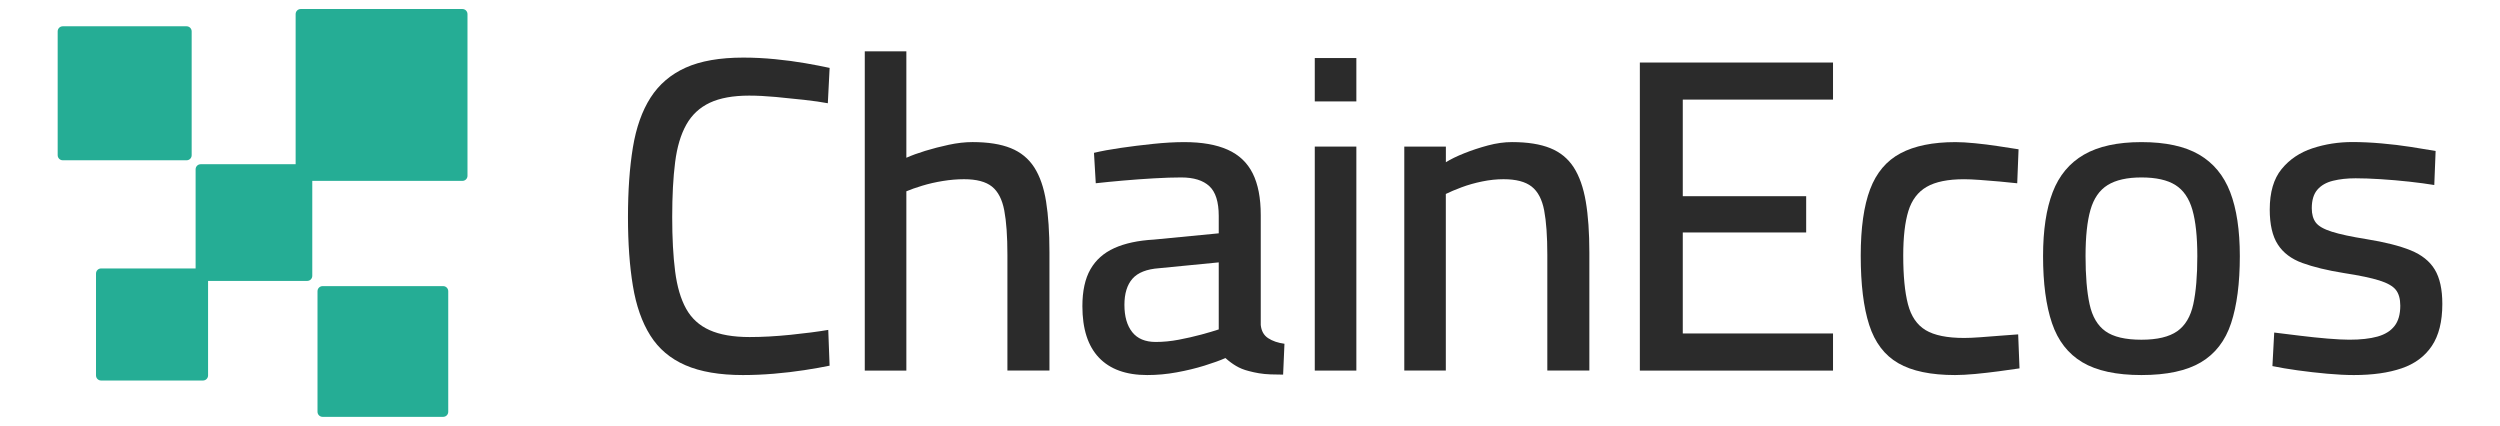
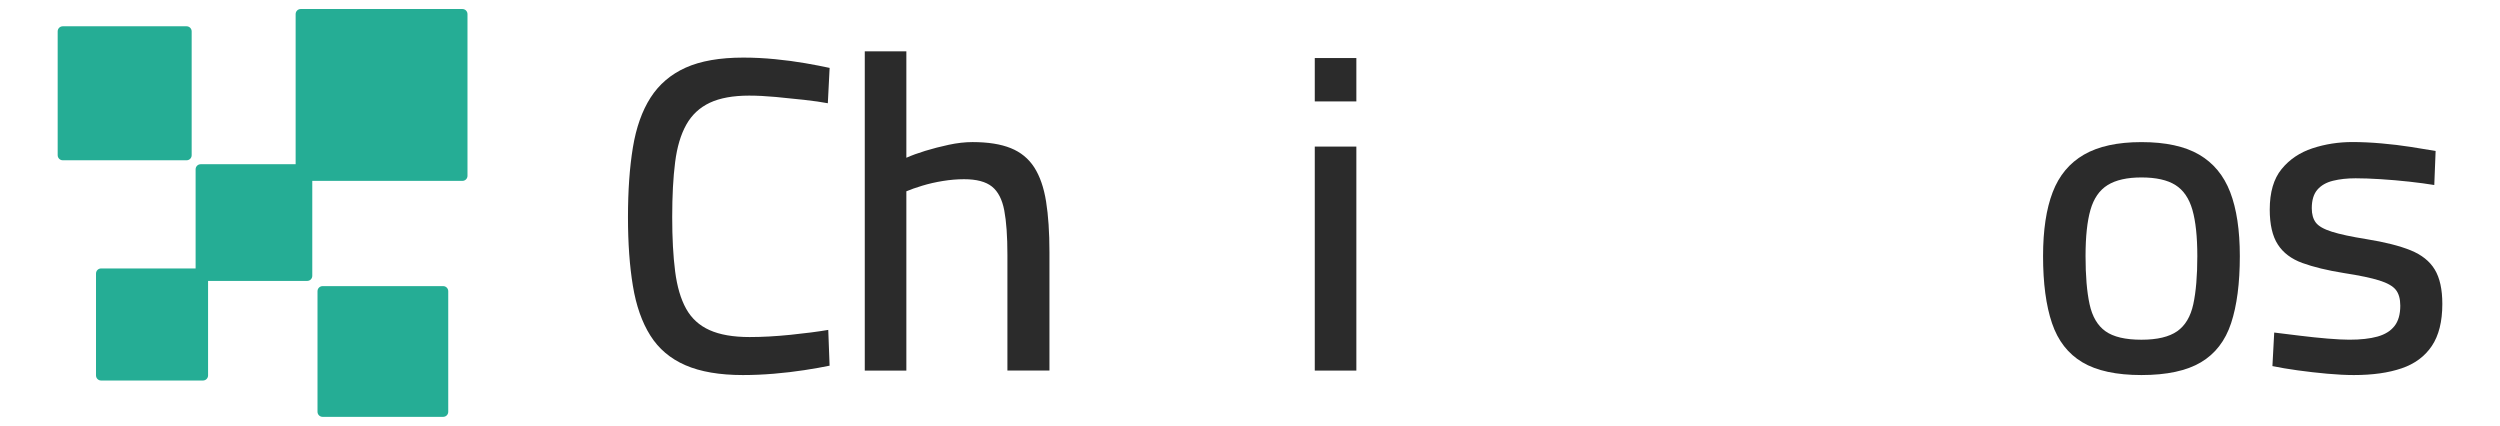
<svg xmlns="http://www.w3.org/2000/svg" id="Calque_1" x="0px" y="0px" viewBox="0 0 951 162" style="enable-background:new 0 0 951 162;" xml:space="preserve">
  <style type="text/css">	.st0{fill:#2B2B2B;}	.st1{fill:#25AD95;}</style>
  <g>
    <g>
      <path class="st0" d="M282.59,142.67c-8.84,0-16.13-1.25-21.86-3.74c-5.73-2.49-10.18-6.26-13.35-11.31   c-3.18-5.04-5.39-11.34-6.63-18.88c-1.25-7.54-1.87-16.24-1.87-26.11c0-10.09,0.62-18.93,1.87-26.53   c1.25-7.59,3.49-13.92,6.72-18.96c3.23-5.04,7.68-8.84,13.35-11.4c5.67-2.55,12.98-3.83,21.94-3.83c3.97,0,7.99,0.2,12.08,0.6   c4.08,0.4,7.91,0.91,11.48,1.53c3.57,0.62,6.66,1.22,9.27,1.79l-0.68,13.44c-2.38-0.45-5.36-0.88-8.93-1.28   c-3.57-0.4-7.2-0.77-10.89-1.11c-3.69-0.34-7.06-0.51-10.12-0.51c-6.12,0-11.11,0.91-14.97,2.72c-3.86,1.82-6.83,4.59-8.93,8.33   c-2.1,3.74-3.52,8.5-4.25,14.29c-0.74,5.78-1.11,12.76-1.11,20.92c0,7.94,0.37,14.8,1.11,20.58c0.74,5.78,2.13,10.52,4.17,14.2   c2.04,3.69,5.02,6.41,8.93,8.16c3.91,1.76,8.99,2.64,15.22,2.64c4.76,0,9.95-0.28,15.56-0.85c5.61-0.57,10.4-1.19,14.37-1.87   l0.51,13.61c-2.72,0.57-5.93,1.13-9.61,1.7c-3.69,0.57-7.54,1.02-11.57,1.36C290.39,142.5,286.45,142.67,282.59,142.67z" />
      <path class="st0" d="M328.96,140.97V19.53h15.82v40.48c2.04-0.91,4.45-1.79,7.23-2.64c2.78-0.85,5.75-1.62,8.93-2.3   c3.17-0.68,6.18-1.02,9.01-1.02c5.89,0,10.74,0.77,14.54,2.3c3.8,1.53,6.77,3.97,8.93,7.31c2.15,3.35,3.66,7.68,4.51,13.01   c0.85,5.33,1.28,11.73,1.28,19.22v45.07h-15.99V96.92c0-7.03-0.4-12.64-1.19-16.84c-0.79-4.19-2.35-7.23-4.68-9.1   c-2.33-1.87-5.87-2.81-10.63-2.81c-2.61,0-5.3,0.23-8.08,0.68c-2.78,0.45-5.39,1.05-7.82,1.79c-2.44,0.74-4.45,1.45-6.04,2.13   v68.2H328.96z" />
-       <path class="st0" d="M436.4,142.67c-8.05,0-14.17-2.21-18.37-6.63c-4.2-4.42-6.29-10.94-6.29-19.56c0-5.78,1.02-10.46,3.06-14.03   c2.04-3.57,5.07-6.26,9.1-8.08c4.02-1.81,9.04-2.89,15.05-3.23l24.66-2.38v-6.63c0-5.33-1.19-9.1-3.57-11.31   c-2.38-2.21-5.95-3.32-10.71-3.32c-2.95,0-6.41,0.11-10.38,0.34c-3.97,0.23-7.88,0.51-11.74,0.85c-3.86,0.34-7.31,0.68-10.38,1.02   l-0.68-11.57c2.83-0.68,6.21-1.3,10.12-1.87c3.91-0.57,8.02-1.08,12.33-1.53c4.31-0.45,8.28-0.68,11.91-0.68   c6.69,0,12.19,0.96,16.5,2.89c4.31,1.93,7.48,4.93,9.52,9.01c2.04,4.08,3.06,9.36,3.06,15.82v41.84c0.23,2.27,1.16,3.94,2.81,5.02   c1.64,1.08,3.71,1.79,6.21,2.13l-0.51,11.74c-1.59,0-3.18-0.03-4.76-0.09c-1.59-0.06-3.06-0.2-4.42-0.43   c-1.36-0.23-2.67-0.51-3.91-0.85c-1.81-0.45-3.43-1.11-4.85-1.96c-1.42-0.85-2.75-1.84-4-2.98c-2.04,0.91-4.71,1.87-7.99,2.89   c-3.29,1.02-6.8,1.87-10.54,2.55C443.88,142.33,440.14,142.67,436.4,142.67z M439.63,130.08c2.83,0,5.75-0.28,8.76-0.85   c3-0.57,5.87-1.22,8.59-1.96c2.72-0.74,4.93-1.39,6.63-1.96V99.81l-22.62,2.21c-4.76,0.34-8.16,1.67-10.2,4   c-2.04,2.33-3.06,5.64-3.06,9.95c0,4.42,0.99,7.88,2.98,10.38C432.68,128.83,435.66,130.08,439.63,130.08z" />
      <path class="st0" d="M500.14,38.58v-16.5h15.82v16.5H500.14z M500.14,140.97V55.76h15.82v85.21H500.14z" />
-       <path class="st0" d="M534.19,140.97V55.76h15.82v5.95c1.81-1.13,4.14-2.27,6.97-3.4c2.83-1.13,5.84-2.13,9.01-2.98   c3.17-0.85,6.23-1.28,9.18-1.28c5.89,0,10.74,0.77,14.54,2.3c3.8,1.53,6.77,3.97,8.93,7.31c2.15,3.35,3.68,7.68,4.59,13.01   c0.91,5.33,1.36,11.79,1.36,19.39v44.9h-15.99V96.92c0-7.03-0.4-12.64-1.19-16.84c-0.79-4.19-2.38-7.23-4.76-9.1   c-2.38-1.87-5.95-2.81-10.72-2.81c-2.61,0-5.3,0.28-8.08,0.85c-2.78,0.57-5.39,1.3-7.82,2.21c-2.44,0.91-4.45,1.76-6.04,2.55   v67.18H534.19z" />
-       <path class="st0" d="M623.8,140.97V23.78h73.48V37.9h-57.15v36.74h46.94v13.78h-46.94v38.44h57.15v14.12H623.8z" />
-       <path class="st0" d="M743.71,142.67c-9.18,0-16.39-1.5-21.6-4.51c-5.22-3-8.9-7.85-11.06-14.54c-2.16-6.69-3.23-15.48-3.23-26.36   c0-10.54,1.19-18.96,3.57-25.26c2.38-6.29,6.23-10.86,11.57-13.69c5.33-2.83,12.3-4.25,20.92-4.25c2.04,0,4.51,0.14,7.4,0.43   c2.89,0.28,5.84,0.65,8.84,1.11c3,0.45,5.58,0.85,7.74,1.19l-0.51,12.93c-1.93-0.23-4.2-0.45-6.8-0.68   c-2.61-0.23-5.1-0.43-7.48-0.6c-2.38-0.17-4.37-0.26-5.95-0.26c-6.12,0-10.86,0.96-14.2,2.89c-3.35,1.93-5.67,4.99-6.97,9.18   c-1.3,4.2-1.96,9.87-1.96,17.01c0,7.71,0.6,13.86,1.79,18.45c1.19,4.59,3.43,7.88,6.72,9.87c3.29,1.98,8.16,2.98,14.63,2.98   c1.59,0,3.6-0.08,6.04-0.26c2.44-0.17,4.99-0.37,7.65-0.59c2.66-0.23,4.96-0.4,6.89-0.51l0.51,12.93   c-2.27,0.34-4.91,0.71-7.91,1.11c-3.01,0.4-5.98,0.74-8.93,1.02C748.41,142.52,745.86,142.67,743.71,142.67z" />
      <path class="st0" d="M814.6,142.67c-9.52,0-17.01-1.62-22.45-4.85c-5.44-3.23-9.3-8.19-11.57-14.88   c-2.27-6.69-3.4-15.19-3.4-25.51c0-9.86,1.22-17.97,3.66-24.32c2.44-6.35,6.4-11.11,11.91-14.29c5.5-3.17,12.78-4.76,21.86-4.76   c9.18,0,16.5,1.59,21.94,4.76c5.44,3.18,9.38,7.94,11.82,14.29c2.44,6.35,3.66,14.46,3.66,24.32c0,10.32-1.11,18.82-3.32,25.51   c-2.21,6.69-6.04,11.65-11.48,14.88C831.78,141.05,824.23,142.67,814.6,142.67z M814.6,129.23c6.01,0,10.54-1.08,13.61-3.23   c3.06-2.15,5.1-5.58,6.12-10.29c1.02-4.7,1.53-10.8,1.53-18.28c0-7.37-0.62-13.24-1.87-17.6c-1.25-4.36-3.4-7.51-6.46-9.44   c-3.06-1.93-7.37-2.89-12.93-2.89c-5.44,0-9.72,0.96-12.84,2.89c-3.12,1.93-5.3,5.08-6.55,9.44c-1.25,4.37-1.87,10.23-1.87,17.6   c0,7.48,0.51,13.58,1.53,18.28c1.02,4.71,3.03,8.14,6.04,10.29C803.91,128.15,808.48,129.23,814.6,129.23z" />
      <path class="st0" d="M895.38,142.67c-2.95,0-6.32-0.17-10.12-0.51c-3.8-0.34-7.54-0.77-11.22-1.28c-3.69-0.51-6.89-1.05-9.61-1.62   l0.68-12.76c2.83,0.34,6.06,0.74,9.69,1.19c3.63,0.45,7.17,0.82,10.63,1.11c3.46,0.28,6.21,0.42,8.25,0.42   c4.31,0,7.88-0.4,10.72-1.19c2.83-0.79,4.99-2.13,6.46-4c1.47-1.87,2.21-4.45,2.21-7.74c0-2.61-0.57-4.62-1.7-6.04   c-1.13-1.42-3.23-2.61-6.29-3.57c-3.06-0.96-7.54-1.9-13.44-2.81c-6.35-1.02-11.62-2.3-15.82-3.83c-4.2-1.53-7.31-3.88-9.35-7.06   c-2.04-3.17-3.06-7.59-3.06-13.27c0-6.57,1.5-11.71,4.51-15.39c3-3.68,6.92-6.32,11.74-7.91c4.82-1.59,9.89-2.38,15.22-2.38   c3.4,0,7.06,0.17,10.97,0.51c3.91,0.34,7.68,0.79,11.31,1.36c3.63,0.57,6.74,1.08,9.35,1.53L926,70.38   c-2.72-0.45-5.9-0.88-9.52-1.28c-3.63-0.4-7.26-0.71-10.89-0.94c-3.63-0.23-6.8-0.34-9.52-0.34c-3.18,0-6.04,0.31-8.59,0.94   c-2.55,0.62-4.54,1.76-5.95,3.4c-1.42,1.65-2.13,4-2.13,7.06c0,2.27,0.51,4.08,1.53,5.44c1.02,1.36,3.06,2.53,6.12,3.49   c3.06,0.97,7.42,1.9,13.1,2.81c7.03,1.13,12.64,2.55,16.84,4.25c4.19,1.7,7.26,4.14,9.18,7.31c1.93,3.18,2.89,7.54,2.89,13.1   c0,6.69-1.33,12.02-4,15.99c-2.67,3.97-6.49,6.8-11.48,8.5C908.59,141.82,902.53,142.67,895.38,142.67z" />
    </g>
    <g>
      <path class="st1" d="M77.22,144.75H38.45c-1.07,0-1.93-0.87-1.93-1.93v-38.77c0-1.07,0.87-1.93,1.93-1.93h38.77   c1.07,0,1.93,0.87,1.93,1.93v38.77C79.15,143.88,78.29,144.75,77.22,144.75z" />
      <path class="st1" d="M175.9,68.81h-61.51c-1.07,0-1.93-0.87-1.93-1.93V5.36c0-1.07,0.87-1.93,1.93-1.93h61.51   c1.07,0,1.93,0.87,1.93,1.93v61.51C177.84,67.94,176.97,68.81,175.9,68.81z" />
      <path class="st1" d="M116.87,106.86H76.34c-1.07,0-1.93-0.87-1.93-1.93V64.4c0-1.07,0.87-1.93,1.93-1.93h40.52   c1.07,0,1.93,0.87,1.93,1.93v40.52C118.8,105.99,117.93,106.86,116.87,106.86z" />
      <path class="st1" d="M70.98,60.97H23.87c-1.07,0-1.93-0.87-1.93-1.93V11.93c0-1.07,0.87-1.93,1.93-1.93h47.11   c1.07,0,1.93,0.87,1.93,1.93v47.11C72.92,60.11,72.05,60.97,70.98,60.97z" />
      <path class="st1" d="M168.58,158.57h-45.87c-1.07,0-1.93-0.87-1.93-1.93v-45.87c0-1.07,0.87-1.93,1.93-1.93h45.87   c1.07,0,1.93,0.87,1.93,1.93v45.87C170.52,157.71,169.65,158.57,168.58,158.57z" />
    </g>
  </g>
</svg>